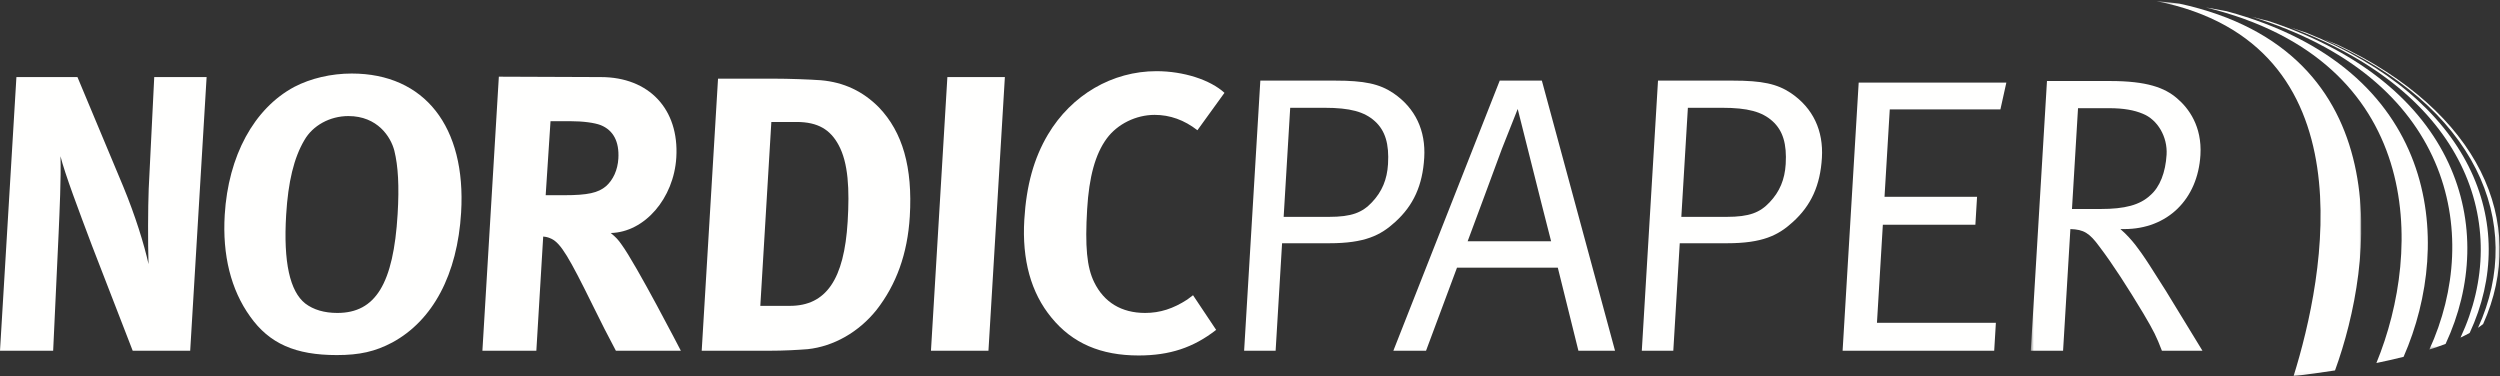
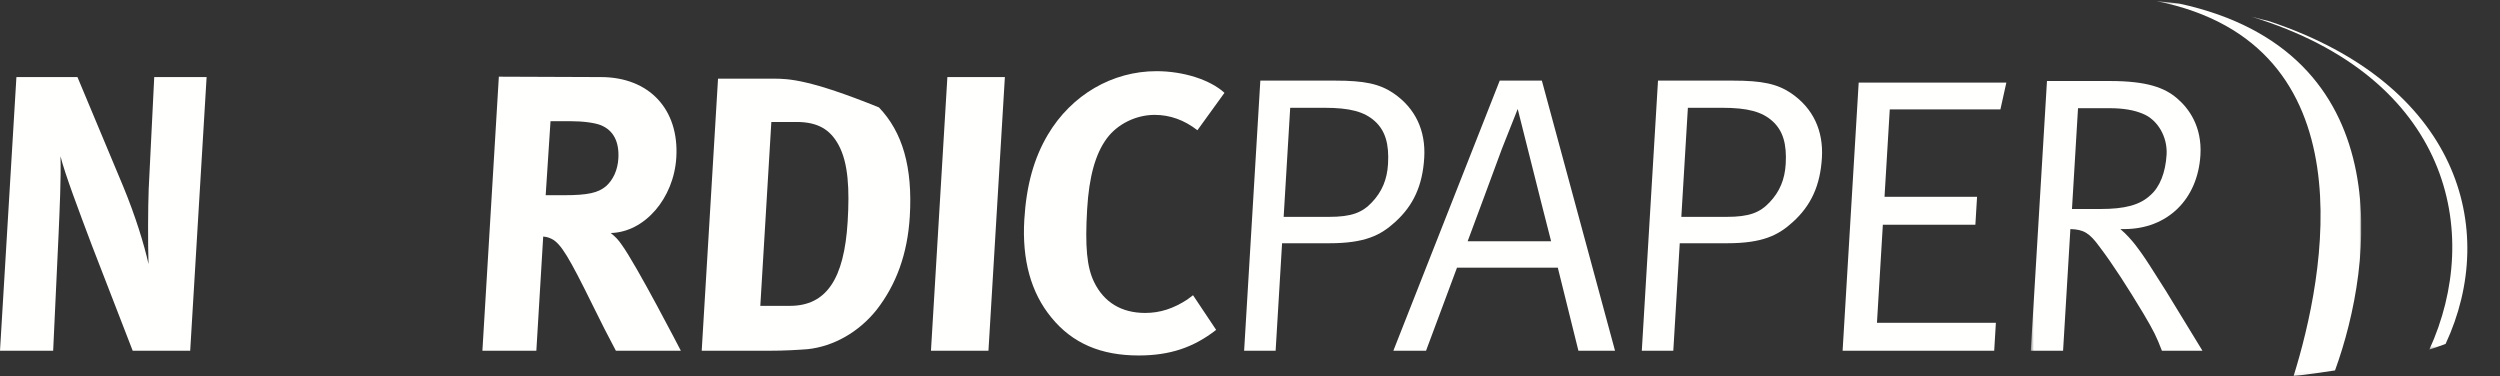
<svg xmlns="http://www.w3.org/2000/svg" xmlns:xlink="http://www.w3.org/1999/xlink" width="791px" height="119px" viewBox="0 0 791 119" version="1.1">
  <rect x="0" y="0" width="791" height="119" fill="#333333" stroke="none" />
  <title>NP_logo_prim_vit</title>
  <desc>Created with Sketch.</desc>
  <defs>
    <polygon id="path-1" points="0.542 0.354 105.115 0.354 105.115 118.94 0.542 118.94" />
    <polygon id="path-3" points="0.178 0.232 78.886 0.232 78.886 105.599 0.178 105.599" />
  </defs>
  <g id="Symbols" stroke="none" stroke-width="1" fill="none" fill-rule="evenodd">
    <g id="NP_logo_prim_vit">
      <path d="M0,110.976 L16.82,110.976 L18.541,73.973 C18.85,66.747 19.338,56.531 19.142,49.43 C20.44,54.787 25.065,66.996 29.148,77.836 L41.986,110.976 L60.176,110.976 L65.371,24.388 L48.801,24.388 L47.051,59.77 C46.817,65.751 46.775,76.839 46.994,83.567 C45.624,77.337 42.805,68.242 38.998,59.023 L24.506,24.388 L5.195,24.388 L0,110.976" id="Fill-1" fill="#FFFFFE" />
-       <path d="M124.771,47.686 C125.975,52.544 126.341,58.898 125.81,67.744 C124.487,89.796 118.826,99.015 106.741,99.015 C102.63,99.015 99.201,98.018 96.58,96.025 C91.704,92.163 89.641,82.943 90.538,67.993 C91.166,57.528 92.992,49.928 96.318,44.322 C98.962,39.712 104.374,36.722 110.229,36.722 C119.449,36.722 123.663,43.325 124.771,47.686 Z M93.091,27.502 C80.346,34.355 72.223,49.305 71.102,67.993 C70.34,80.701 73.045,91.665 79.141,100.137 C85.227,108.733 93.483,112.346 106.564,112.346 C113.79,112.346 118.717,111.225 124.121,108.359 C136.999,101.383 144.725,86.806 145.899,67.246 C147.528,40.086 134.335,23.267 111.286,23.267 C104.808,23.267 98.364,24.762 93.091,27.502 L93.091,27.502 Z" id="Fill-2" fill="#FFFFFE" />
      <path d="M180.288,38.341 C184.524,38.341 188.107,38.84 190.055,39.587 C194.07,41.207 195.971,44.82 195.649,50.177 C195.433,53.79 194,56.905 191.762,58.898 C189.268,61.016 185.984,61.764 178.509,61.764 L172.653,61.764 L174.183,38.341 L180.288,38.341 Z M152.632,110.976 L169.7,110.976 L171.868,74.845 C173.231,74.97 173.715,75.219 174.564,75.593 C177.465,77.088 179.959,81.2 187.621,96.773 C190.619,102.878 191.847,105.245 194.867,110.976 L215.424,110.976 C215.424,110.976 201.246,83.567 196.636,77.337 C195.604,75.842 194.902,75.095 193.24,73.724 C203.969,73.475 213.209,62.761 213.986,49.803 C214.898,34.604 205.419,24.388 190.095,24.388 L157.835,24.263 L152.632,110.976 L152.632,110.976 Z" id="Fill-3" fill="#FFFFFE" />
-       <path d="M252.027,38.591 C258.88,38.591 262.717,41.082 265.298,45.817 C268.443,51.548 268.807,60.02 268.201,70.111 C267.102,88.426 261.369,96.773 249.907,96.773 L240.563,96.773 L244.054,38.591 L252.027,38.591 Z M222.019,110.976 L243.075,110.976 C248.183,110.976 252.309,110.727 255.563,110.477 C263.714,109.605 271.707,105.12 277.366,98.018 C283.575,90.045 287.149,80.327 287.859,68.491 C288.793,52.918 285.596,41.83 278.093,33.981 C273.043,28.873 266.985,26.007 259.672,25.384 C256.199,25.135 249.61,24.886 244.627,24.886 L227.185,24.886 L222.019,110.976 L222.019,110.976 Z" id="Fill-4" fill="#FFFFFE" />
+       <path d="M252.027,38.591 C258.88,38.591 262.717,41.082 265.298,45.817 C268.443,51.548 268.807,60.02 268.201,70.111 C267.102,88.426 261.369,96.773 249.907,96.773 L240.563,96.773 L244.054,38.591 L252.027,38.591 Z M222.019,110.976 L243.075,110.976 C248.183,110.976 252.309,110.727 255.563,110.477 C263.714,109.605 271.707,105.12 277.366,98.018 C283.575,90.045 287.149,80.327 287.859,68.491 C288.793,52.918 285.596,41.83 278.093,33.981 C256.199,25.135 249.61,24.886 244.627,24.886 L227.185,24.886 L222.019,110.976 L222.019,110.976 Z" id="Fill-4" fill="#FFFFFE" />
      <polyline id="Fill-5" fill="#FFFFFE" points="294.556 110.976 312.746 110.976 317.941 24.388 299.751 24.388 294.556 110.976" />
      <path d="M365.905,22.519 C351.952,22.519 339.044,29.994 331.562,42.578 C327.127,50.053 324.742,58.649 324.092,69.488 C323.329,82.196 326.19,92.661 332.696,100.51 C339.311,108.609 348.299,112.471 360.259,112.471 C370.102,112.471 377.602,109.979 384.791,104.373 L377.475,93.409 C376.822,93.907 376.169,94.406 375.648,94.779 C371.24,97.645 367.047,99.015 362.313,99.015 C354.837,99.015 349.308,95.652 346.201,89.298 C343.869,84.563 343.268,77.96 343.978,66.124 C344.584,56.033 346.512,48.807 350.175,43.823 C353.566,39.214 359.469,36.348 365.325,36.348 C370.184,36.348 374.696,37.968 378.862,41.207 L387.421,29.371 C382.934,25.26 374.502,22.519 365.905,22.519" id="Fill-6" fill="#FFFFFE" />
      <path d="M419.059,34.105 C427.157,34.105 431.692,35.351 435.001,38.341 C438.31,41.332 439.551,45.568 439.17,51.921 C438.878,56.78 437.276,60.642 434.085,64.006 C431.025,67.246 427.703,68.616 420.477,68.616 L406.149,68.616 L408.22,34.105 L419.059,34.105 Z M393.641,110.976 L403.608,110.976 L405.649,76.963 L420.599,76.963 C431.812,76.963 436.82,74.472 441.435,70.236 C447.231,65.003 450.104,58.649 450.627,49.928 C451.143,41.332 447.831,34.23 440.889,29.496 C436.459,26.506 431.66,25.509 422.44,25.509 L398.769,25.509 L393.641,110.976 L393.641,110.976 Z" id="Fill-7" fill="#FFFFFE" />
      <path d="M475.213,47.063 L480.204,34.479 L483.523,47.686 C485.324,55.036 490.774,76.34 490.774,76.34 L464.361,76.34 C464.361,76.34 474.61,48.807 475.213,47.063 Z M474.513,25.509 L440.854,110.976 L451.195,110.976 L460.995,84.688 L492.889,84.688 L499.41,110.976 L510.997,110.976 L487.844,25.509 L474.513,25.509 L474.513,25.509 Z" id="Fill-8" fill="#FFFFFE" />
      <path d="M544.884,34.105 C552.982,34.105 557.517,35.351 560.826,38.341 C564.135,41.332 565.376,45.568 564.995,51.921 C564.703,56.78 563.101,60.642 559.909,64.006 C556.849,67.246 553.528,68.616 546.302,68.616 L531.974,68.616 L534.045,34.105 L544.884,34.105 Z M519.466,110.976 L529.433,110.976 L531.473,76.963 L546.424,76.963 C557.637,76.963 562.645,74.472 567.26,70.236 C573.056,65.003 575.929,58.649 576.452,49.928 C576.968,41.332 573.656,34.23 566.714,29.496 C562.284,26.506 557.485,25.509 548.265,25.509 L524.594,25.509 L519.466,110.976 L519.466,110.976 Z" id="Fill-9" fill="#FFFFFE" />
      <polyline id="Fill-10" fill="#FFFFFE" points="583 110.976 630.966 110.976 631.497 102.13 593.871 102.13 595.733 71.108 625.01 71.108 625.541 62.262 596.263 62.262 597.923 34.604 632.932 34.604 634.81 26.132 588.09 26.132 583 110.976" />
      <g id="Group-14" transform="translate(642, 0)">
        <mask id="mask-2" fill="white">
          <use xlink:href="#path-1" />
        </mask>
        <g id="Clip-12" />
        <path d="M25.329,34.23 C29.939,34.23 33.266,34.853 35.939,35.974 C40.686,37.843 43.845,43.325 43.509,48.931 C43.173,54.538 41.401,59.148 38.379,61.764 C35.077,64.879 30.268,66.124 22.668,66.124 L13.573,66.124 L15.487,34.23 L25.329,34.23 Z M0.542,110.976 L10.758,110.976 L13.068,72.478 C17.296,72.603 19.098,73.724 22.207,77.96 C26.481,83.567 31.265,91.042 36.136,99.14 C39.53,104.871 40.305,106.491 42.029,110.976 L54.861,110.976 C54.861,110.976 46.128,96.648 43.29,92.038 C40.554,87.803 38.513,84.439 36.911,82.072 C35.309,79.704 32.682,75.718 28.89,72.478 C29.389,72.478 29.762,72.478 30.136,72.478 C43.716,72.478 53.371,63.134 54.216,49.056 C54.761,39.961 50.496,34.23 46.82,31.115 C42.911,27.752 37.307,25.633 25.596,25.633 L5.662,25.633 L0.542,110.976 L0.542,110.976 Z" id="Fill-11" fill="#FFFFFE" mask="url(#mask-2)" />
        <path d="M83.69,119 C88.087,118.471 92.46,117.878 96.801,117.205 C109.21,83.124 117.387,16.341 47.531,1.138 C45.13,0.839 42.717,0.578 40.294,0.354 C108.28,13.947 93.496,87.529 83.69,119" id="Fill-13" fill="#FFFFFE" mask="url(#mask-2)" />
      </g>
-       <path d="M751.888,114.861 C754.79,114.262 757.663,113.614 760.493,112.904 C776.64,76.014 771.406,21.662 704.589,3.569 C702.4,3.135 700.194,2.733 697.971,2.364 C767.017,19.29 766.733,78.761 751.888,114.861" id="Fill-15" fill="#FFFFFE" />
      <g id="Group-20" transform="translate(712, 5)">
        <mask id="mask-4" fill="white">
          <use xlink:href="#path-3" />
        </mask>
        <g id="Clip-17" />
        <path d="M56.649,105.599 C58.398,105.04 60.115,104.448 61.787,103.812 C78.823,67.225 65.678,21.613 6.038,1.734 C4.104,1.207 2.15,0.706 0.178,0.232 C63.273,19.432 73.578,68.595 56.649,105.599" id="Fill-16" fill="#FFFFFE" mask="url(#mask-4)" />
-         <path d="M66.505,101.818 C67.505,101.345 68.476,100.851 69.41,100.332 C85.553,65.617 69.559,26.135 17.73,5.359 C16.062,4.779 14.375,4.219 12.668,3.681 C67.992,24.143 83.195,66.143 66.505,101.818" id="Fill-18" fill="#FFFFFE" mask="url(#mask-4)" />
-         <path d="M72.042,98.721 C72.602,98.34 73.141,97.949 73.656,97.546 C88.179,65.239 72.333,30.268 27.699,9.207 C26.286,8.607 24.853,8.023 23.402,7.455 C71.177,28.447 87.337,65.302 72.042,98.721" id="Fill-19" fill="#FFFFFE" mask="url(#mask-4)" />
      </g>
    </g>
  </g>
</svg>